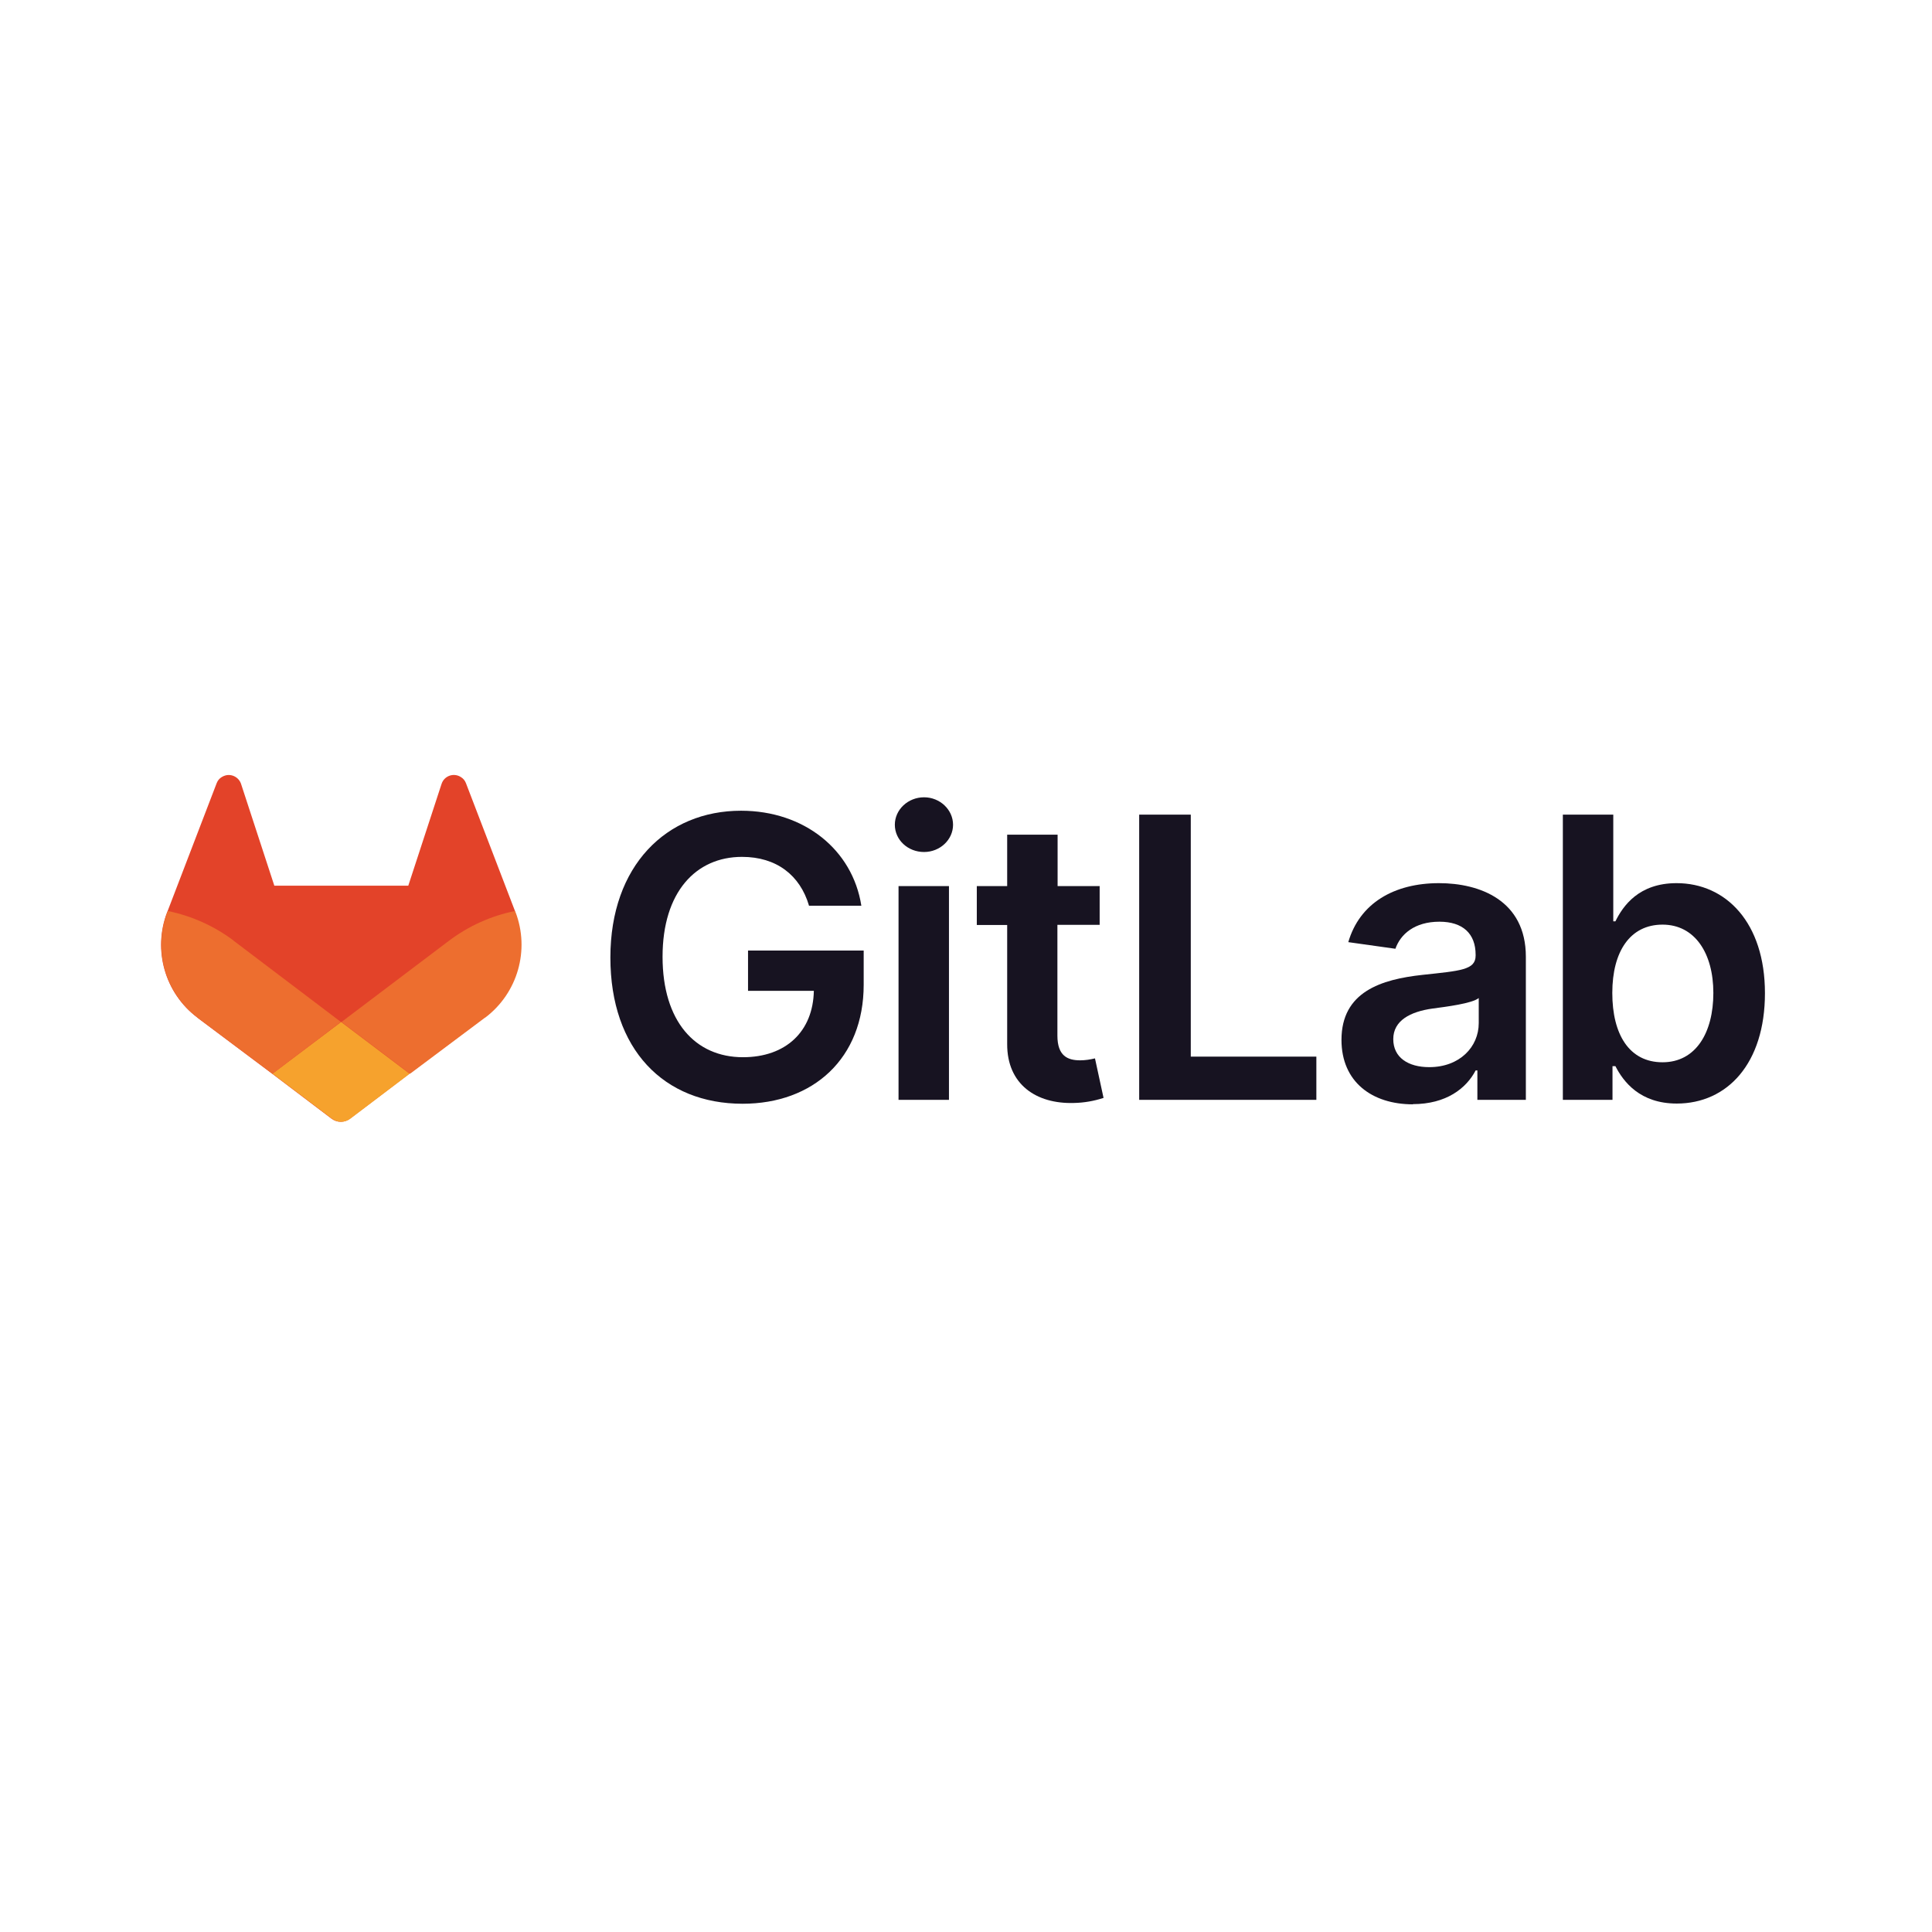
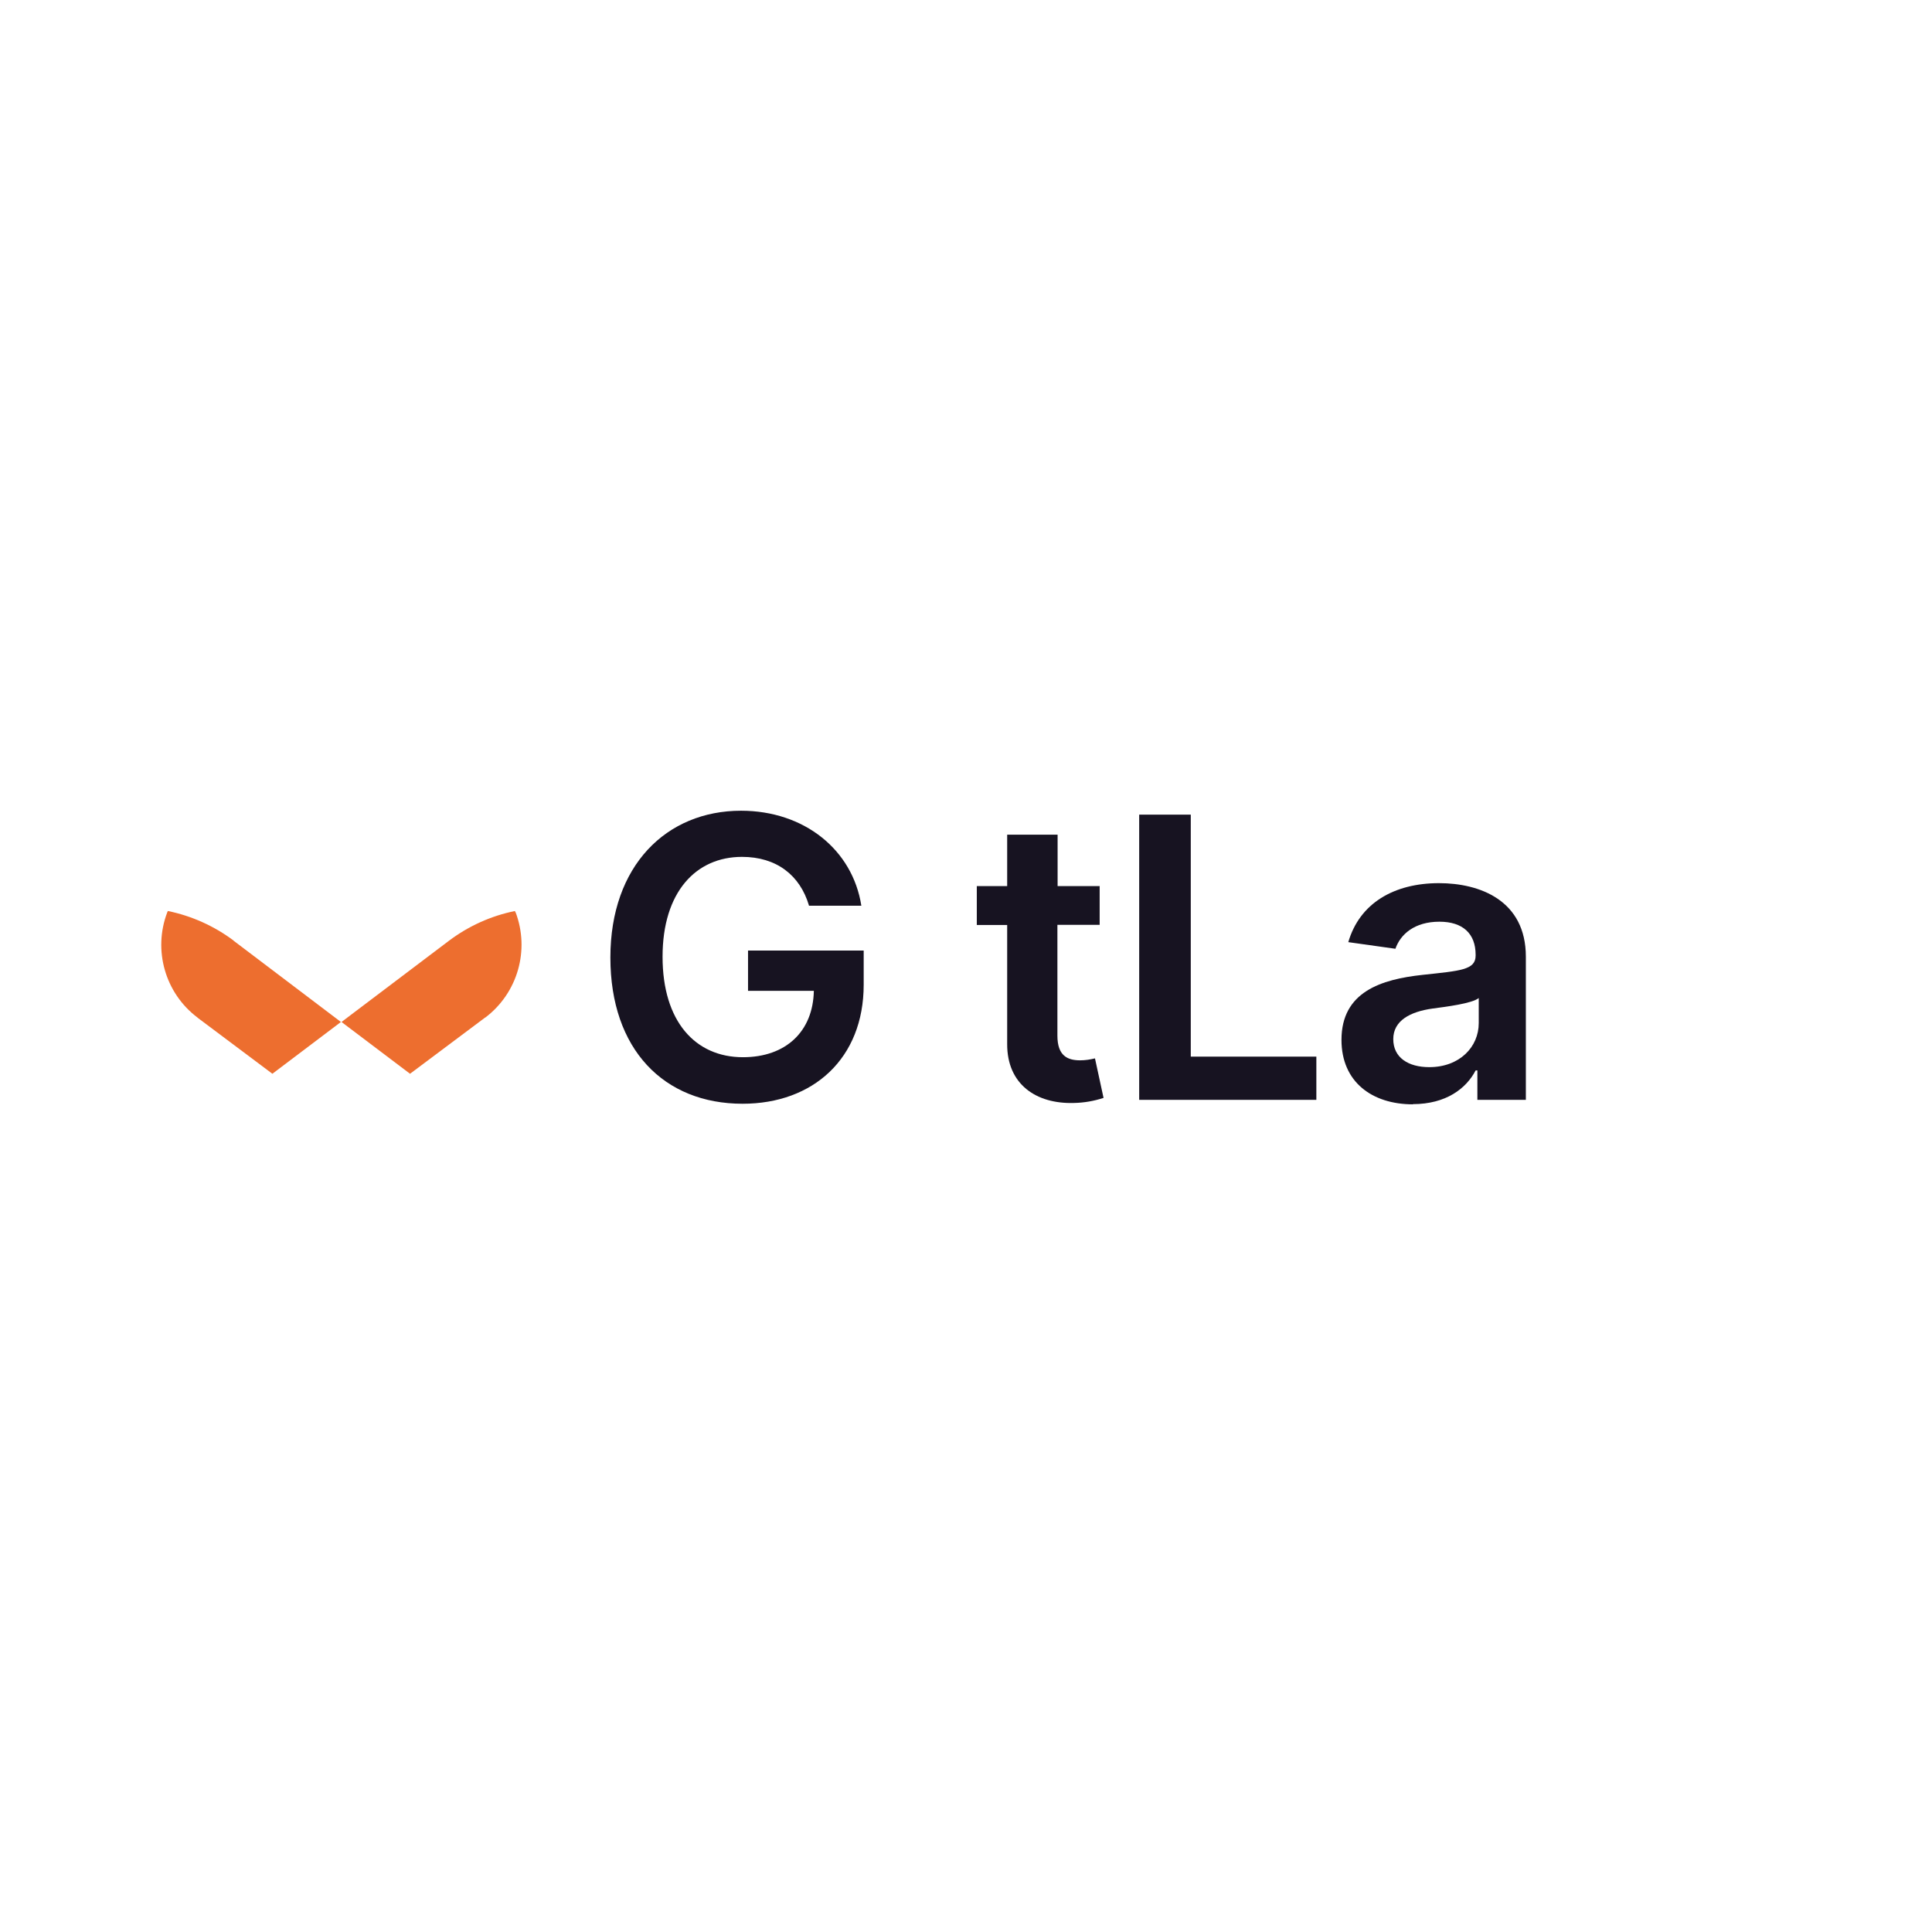
<svg xmlns="http://www.w3.org/2000/svg" id="Ebene_2" viewBox="0 0 99.23 99.23">
  <defs>
    <style>.cls-1{fill:none;}.cls-2{fill:#ed6e2f;}.cls-3{fill:#f6a22d;}.cls-4{fill:#e34329;}.cls-5{fill:#171321;}</style>
  </defs>
  <g id="Ebene_1-2">
    <g id="LOGO">
      <path class="cls-5" d="m41.54,46.52h2.7c-.45-2.88-2.94-4.88-6.18-4.88-3.83,0-6.71,2.82-6.71,7.54s2.75,7.51,6.79,7.51c3.63,0,6.22-2.33,6.22-6.11v-1.76h-5.94v2.07h3.38c-.04,2.09-1.44,3.41-3.64,3.41-2.45,0-4.13-1.84-4.13-5.16s1.71-5.13,4.08-5.13c1.77,0,2.98.94,3.44,2.5Z" />
-       <path class="cls-5" d="m46.15,56.49h2.59v-10.98h-2.59v10.98Zm1.31-12.73c.82,0,1.49-.63,1.49-1.4s-.67-1.41-1.49-1.41-1.5.63-1.5,1.41.67,1.4,1.5,1.4h0Z" />
      <path class="cls-5" d="m56.49,45.51h-2.17v-2.64h-2.59v2.64h-1.56v2h1.56v6.11c-.01,2.07,1.49,3.09,3.43,3.03.52-.01,1.03-.1,1.52-.26l-.44-2.03c-.25.06-.5.1-.76.1-.65,0-1.17-.23-1.17-1.27v-5.69h2.17v-2Z" />
      <path class="cls-5" d="m58.5,56.49h9.11v-2.22h-6.45v-12.43h-2.65v14.65Z" />
      <path class="cls-5" d="m72.56,56.71c1.72,0,2.75-.81,3.23-1.73h.09v1.51h2.49v-7.35c0-2.9-2.37-3.78-4.46-3.78-2.31,0-4.08,1.03-4.66,3.03l2.42.34c.26-.75.99-1.39,2.26-1.39,1.2,0,1.86.61,1.86,1.7v.04c0,.74-.78.78-2.72.99-2.13.23-4.17.87-4.17,3.34,0,2.16,1.57,3.31,3.67,3.31Zm.85-1.9c-1.08,0-1.85-.49-1.85-1.44s.87-1.41,2.02-1.57c.68-.09,2.04-.26,2.37-.54v1.29c0,1.22-.98,2.26-2.54,2.26h0Z" />
-       <path class="cls-5" d="m80.27,56.49h2.55v-1.73h.15c.41.8,1.26,1.92,3.15,1.92,2.59,0,4.53-2.05,4.53-5.67s-2-5.65-4.54-5.65c-1.94,0-2.75,1.17-3.14,1.96h-.11v-5.48h-2.59v14.65Zm2.54-5.49c0-2.14.92-3.51,2.58-3.51s2.61,1.47,2.61,3.51-.9,3.56-2.61,3.56-2.58-1.43-2.58-3.56h0Z" />
-       <path class="cls-4" d="m26.47,46.86l-.02-.07-2.52-6.57c-.05-.13-.14-.24-.26-.31-.31-.2-.72-.11-.92.2-.04.06-.06.12-.08.18l-1.7,5.2h-6.88l-1.7-5.2c-.1-.35-.47-.56-.82-.46-.06.02-.12.04-.18.08-.12.07-.21.18-.26.31l-2.52,6.57-.03.07c-.74,1.94-.11,4.15,1.55,5.4h0s.02.02.02.02l3.83,2.87,1.9,1.44,1.15.87c.28.21.66.21.94,0l1.15-.87,1.9-1.44,3.86-2.89h.01c1.66-1.26,2.29-3.46,1.55-5.41Z" />
      <path class="cls-2" d="m26.47,46.86l-.02-.07c-1.23.25-2.38.77-3.38,1.52l-5.53,4.18,3.52,2.66,3.86-2.89h.01c1.66-1.26,2.29-3.46,1.55-5.41Z" />
-       <path class="cls-3" d="m14,55.15l1.9,1.44,1.15.87c.28.21.66.21.94,0l1.15-.87,1.9-1.44-3.52-2.66-3.53,2.66Z" />
      <path class="cls-2" d="m12,48.31c-1-.75-2.16-1.27-3.38-1.52l-.03.07c-.74,1.94-.11,4.15,1.55,5.4h0s.02.02.02.02l3.83,2.87,3.52-2.66-5.52-4.18Z" />
    </g>
-     <rect class="cls-1" width="99.23" height="99.23" />
  </g>
</svg>